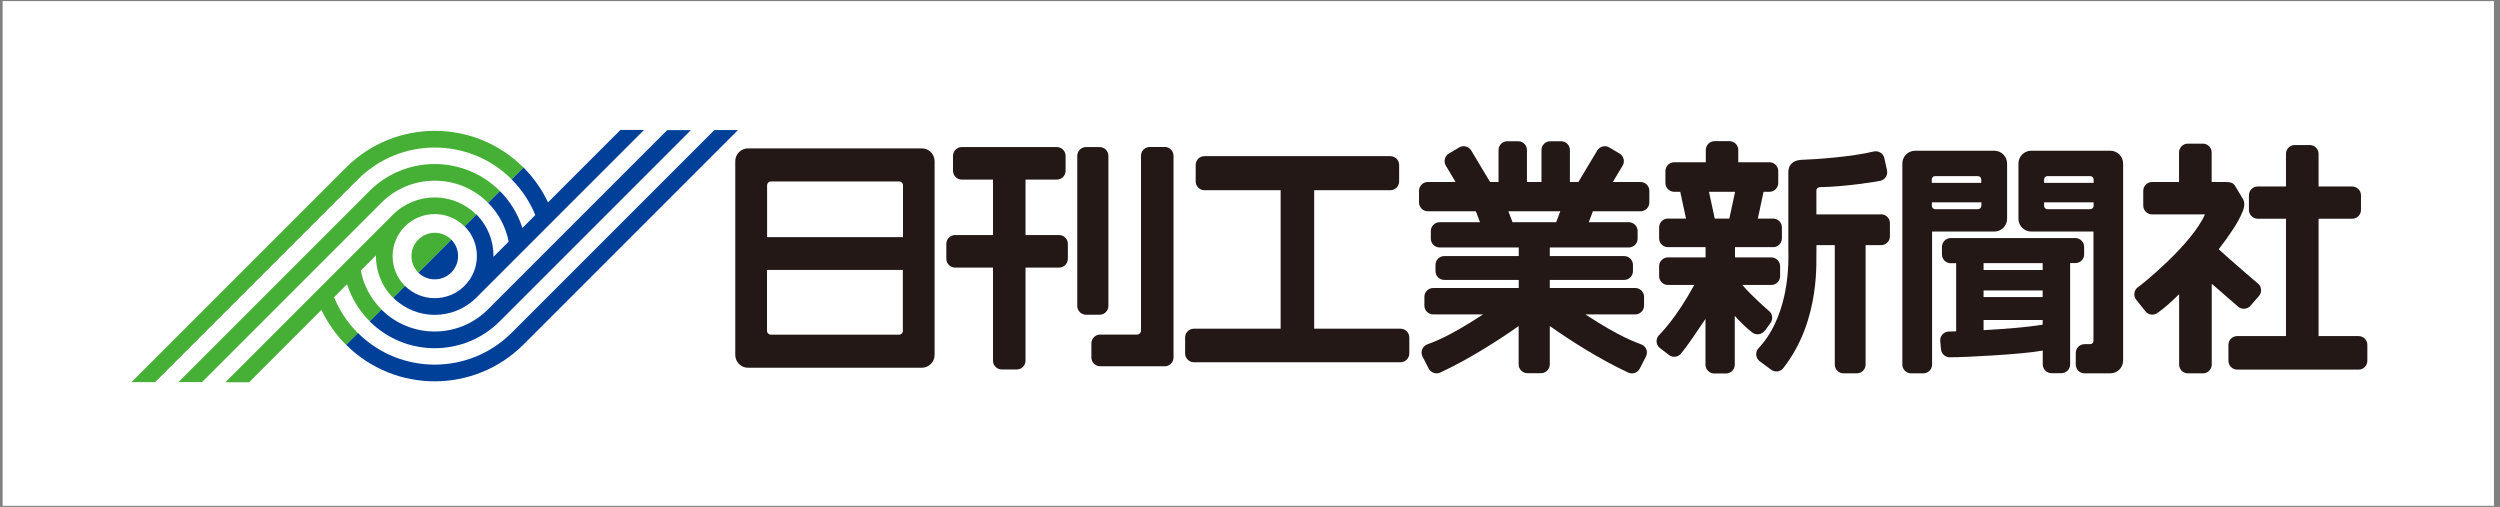
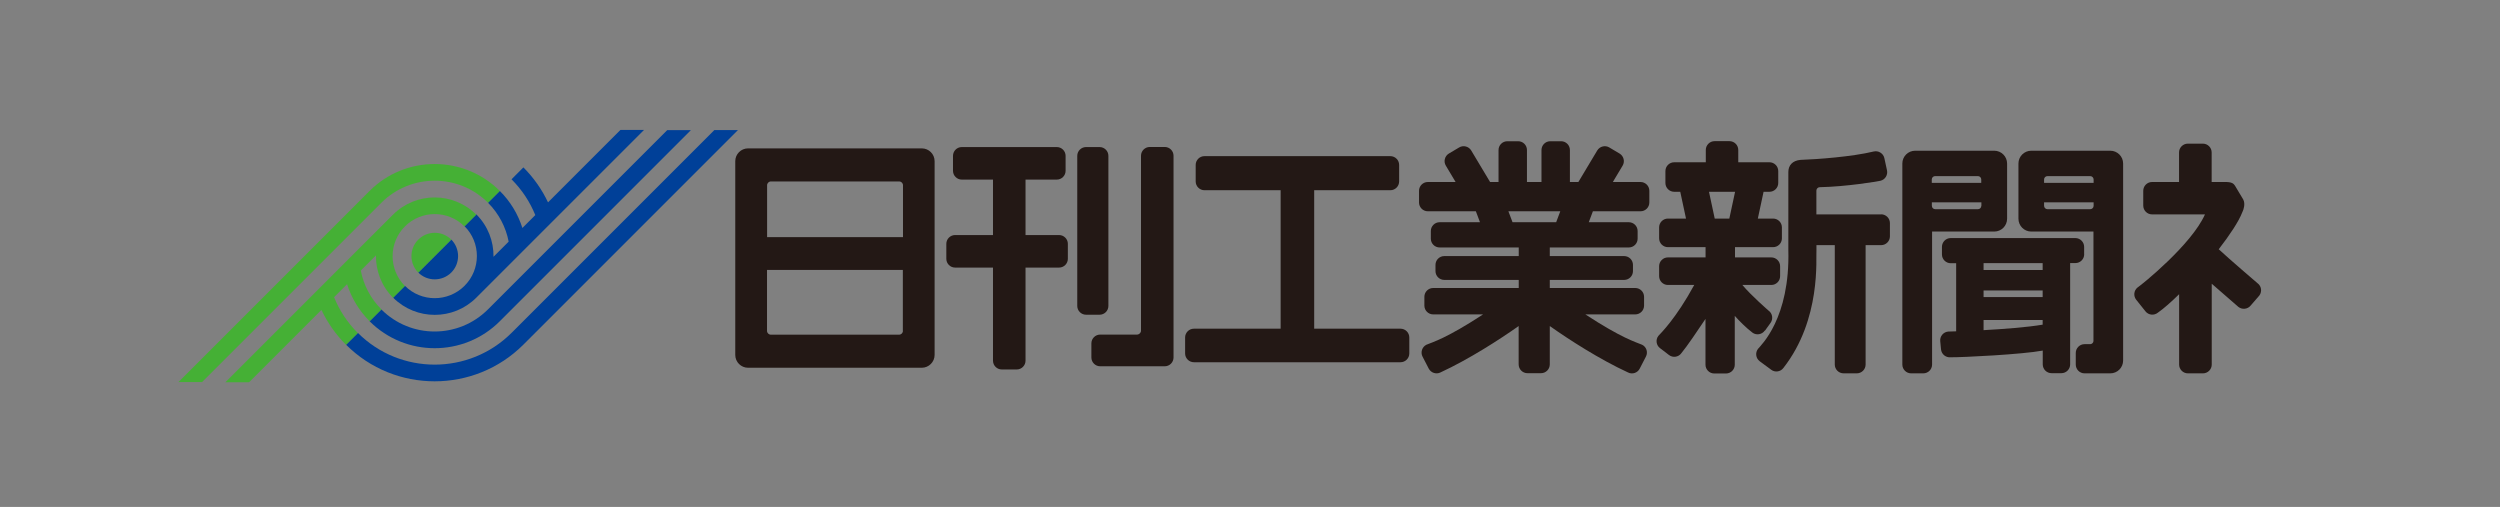
<svg xmlns="http://www.w3.org/2000/svg" width="217" height="44" viewBox="0 0 217 44" fill="none">
  <rect x="0" y="0" width="217" height="44" fill="#808080" stroke="none" />
-   <rect x="0.228" y="0.096" width="216.247" height="43.809" fill="white" />
  <path d="M80.011 12.879H64.933C64.319 12.879 63.821 13.378 63.821 13.991V30.809C63.821 31.422 64.319 31.921 64.933 31.921H80.011C80.625 31.921 81.124 31.415 81.124 30.809V13.991C81.124 13.378 80.625 12.879 80.011 12.879ZM78.373 28.719C78.373 28.901 78.225 29.049 78.043 29.049H66.908C66.726 29.049 66.577 28.901 66.577 28.719V23.428H78.367V28.719H78.373ZM78.373 20.583H66.584V16.081C66.584 15.899 66.732 15.75 66.914 15.75H78.05C78.232 15.75 78.38 15.899 78.38 16.081V20.583H78.373Z" fill="#231815" />
  <path d="M91.928 20.402H89.016V15.589H91.732C92.15 15.589 92.494 15.245 92.494 14.828V13.527C92.494 13.109 92.15 12.765 91.732 12.765H83.482C83.064 12.765 82.72 13.109 82.72 13.527V14.828C82.72 15.245 83.064 15.589 83.482 15.589H86.192V20.402H82.902C82.484 20.402 82.141 20.746 82.141 21.164V22.465C82.141 22.883 82.484 23.226 82.902 23.226H86.192V31.308C86.192 31.726 86.535 32.07 86.954 32.07H88.254C88.672 32.07 89.016 31.726 89.016 31.308V23.226H91.928C92.346 23.226 92.69 22.883 92.69 22.465V21.164C92.69 20.746 92.346 20.402 91.928 20.402Z" fill="#231815" />
  <path d="M94.267 12.765H95.447C95.865 12.765 96.209 13.109 96.209 13.527V26.556C96.209 26.974 95.865 27.318 95.447 27.318H94.267C93.85 27.318 93.506 26.974 93.506 26.556V13.527C93.506 13.109 93.85 12.765 94.267 12.765Z" fill="#231815" />
  <path d="M101.102 12.757H99.801C99.383 12.757 99.039 13.101 99.039 13.519V28.699C99.039 28.887 98.884 29.036 98.695 29.042H95.494C95.076 29.042 94.732 29.386 94.732 29.804V31.031C94.732 31.449 95.076 31.793 95.494 31.793H101.102C101.52 31.793 101.863 31.449 101.863 31.031V13.519C101.863 13.101 101.52 12.757 101.102 12.757Z" fill="#231815" />
  <path d="M121.566 28.53H114.071V16.512H120.683C121.101 16.512 121.445 16.168 121.445 15.75V14.314C121.445 13.896 121.101 13.553 120.683 13.553H104.546C104.128 13.553 103.785 13.896 103.785 14.314V15.75C103.785 16.168 104.128 16.512 104.546 16.512H111.159V28.53H103.63C103.212 28.53 102.868 28.874 102.868 29.292V30.68C102.868 31.098 103.212 31.442 103.63 31.442H121.566C121.984 31.442 122.328 31.098 122.328 30.68V29.292C122.328 28.874 121.984 28.53 121.566 28.53Z" fill="#231815" />
  <path d="M142.402 15.798H139.995L140.845 14.375C141.06 14.018 140.939 13.546 140.582 13.33L139.685 12.798C139.328 12.582 138.856 12.704 138.641 13.061L137.003 15.798H136.268V13.02C136.268 12.602 135.924 12.259 135.506 12.259H134.562C134.145 12.259 133.801 12.602 133.801 13.02V15.798H132.54V13.02C132.54 12.602 132.197 12.259 131.779 12.259H130.835C130.417 12.259 130.073 12.602 130.073 13.02V15.798H129.339L127.701 13.061C127.485 12.704 127.013 12.582 126.656 12.798L125.759 13.33C125.402 13.546 125.281 14.018 125.497 14.375L126.346 15.798H123.933C123.515 15.798 123.171 16.141 123.171 16.559V17.577C123.171 17.995 123.515 18.339 123.933 18.339H128.105L128.462 19.289H124.957C124.539 19.289 124.196 19.633 124.196 20.051V20.718C124.196 21.136 124.539 21.48 124.957 21.48H131.826V22.228H125.362C124.944 22.228 124.6 22.572 124.6 22.99V23.536C124.6 23.954 124.944 24.297 125.362 24.297H131.826V24.998H124.398C123.98 24.998 123.636 25.342 123.636 25.76V26.528C123.636 26.946 123.98 27.29 124.398 27.29H128.732C125.544 29.373 124.391 29.683 123.805 29.926C123.434 30.121 123.286 30.579 123.474 30.95L124.014 31.995C124.209 32.366 124.667 32.514 125.038 32.325C127.499 31.186 130.141 29.487 131.819 28.301V31.631C131.819 32.049 132.163 32.393 132.581 32.393H133.76C134.178 32.393 134.522 32.049 134.522 31.631V28.301C136.2 29.487 138.836 31.186 141.303 32.325C141.674 32.521 142.139 32.373 142.328 31.995L142.867 30.95C143.062 30.579 142.914 30.114 142.537 29.926C141.95 29.676 140.797 29.373 137.609 27.29H141.943C142.361 27.29 142.705 26.946 142.705 26.528V25.76C142.705 25.342 142.361 24.998 141.943 24.998H134.522V24.297H140.979C141.397 24.297 141.741 23.954 141.741 23.536V22.99C141.741 22.572 141.397 22.228 140.979 22.228H134.522V21.48H141.384C141.802 21.48 142.146 21.136 142.146 20.718V20.051C142.146 19.633 141.802 19.289 141.384 19.289H137.906L138.263 18.339H142.402C142.82 18.339 143.163 17.995 143.163 17.577V16.559C143.163 16.141 142.82 15.798 142.402 15.798ZM135.075 19.289H131.287L130.929 18.339H135.432L135.075 19.289Z" fill="#231815" />
  <path d="M153.2 28.699L153.685 28.025C153.928 27.681 153.854 27.202 153.51 26.96C153.51 26.96 151.986 25.639 151.238 24.735H153.752C154.17 24.735 154.514 24.392 154.514 23.974V23.104C154.514 22.686 154.17 22.343 153.752 22.343H150.598V21.453H153.907C154.325 21.453 154.669 21.109 154.669 20.691V19.734C154.669 19.316 154.325 18.972 153.907 18.972H152.58L153.078 16.647H153.591C154.008 16.647 154.352 16.303 154.352 15.885V14.847C154.352 14.429 154.008 14.085 153.591 14.085H150.881V13.014C150.881 12.596 150.537 12.252 150.119 12.252H148.825C148.407 12.252 148.063 12.596 148.063 13.014V14.085H145.32C144.902 14.085 144.558 14.429 144.558 14.847V15.885C144.558 16.303 144.902 16.647 145.32 16.647H145.846L146.345 18.972H144.774C144.356 18.972 144.012 19.316 144.012 19.734V20.691C144.012 21.109 144.356 21.453 144.774 21.453H148.043V22.343H144.774C144.356 22.343 144.012 22.686 144.012 23.104V23.974C144.012 24.392 144.356 24.735 144.774 24.735H147.059C145.475 27.647 144.167 28.914 143.945 29.157C143.689 29.487 143.756 29.973 144.093 30.222L144.868 30.815C145.205 31.072 145.684 31.004 145.933 30.667C146.419 30.087 147.443 28.571 148.036 27.681V31.658C148.036 32.076 148.38 32.419 148.798 32.419H149.816C150.234 32.419 150.578 32.076 150.578 31.658V27.418C150.996 27.883 151.548 28.443 152.114 28.874C152.451 29.123 152.937 29.043 153.18 28.699H153.2ZM150.099 18.972H148.838L148.34 16.647H150.605L150.106 18.972H150.099Z" fill="#231815" />
  <path d="M163.277 18.608H157.662V16.546C157.662 16.384 157.79 16.256 157.945 16.249C160.297 16.202 162.96 15.75 163.223 15.69C163.634 15.595 163.883 15.178 163.789 14.773L163.56 13.715C163.465 13.31 163.047 13.054 162.643 13.149C160.749 13.607 157.736 13.829 156.287 13.877C155.592 13.937 155.228 14.348 155.228 14.935V15.218V21.682C155.39 27.654 152.822 29.993 152.593 30.283C152.337 30.62 152.404 31.099 152.741 31.355L153.732 32.089C154.062 32.346 154.548 32.278 154.797 31.941C158.107 27.715 157.608 22.39 157.668 21.682V21.278H159.259V31.645C159.259 32.062 159.603 32.406 160.021 32.406H161.173C161.591 32.406 161.935 32.062 161.935 31.645V21.278H163.283C163.701 21.278 164.045 20.934 164.045 20.516V19.363C164.045 18.945 163.701 18.602 163.283 18.602L163.277 18.608Z" fill="#231815" />
  <path d="M174.216 18.987V14.194C174.216 13.581 173.711 13.082 173.104 13.082H166.235C165.622 13.082 165.123 13.581 165.123 14.194V31.645C165.123 32.063 165.467 32.407 165.885 32.407H166.943C167.361 32.407 167.705 32.063 167.705 31.645V20.099H173.104C173.717 20.099 174.216 19.6 174.216 18.987ZM171.978 17.868C171.978 18.029 171.844 18.158 171.689 18.158H167.975C167.813 18.158 167.685 18.023 167.685 17.868V17.564H171.985V17.868H171.978ZM171.978 15.873H167.678V15.576C167.678 15.414 167.813 15.286 167.968 15.286H171.682C171.844 15.286 171.972 15.421 171.972 15.576V15.873H171.978Z" fill="#231815" />
  <path d="M183.175 13.082H176.313C175.7 13.082 175.201 13.581 175.201 14.194V18.987C175.201 19.6 175.7 20.099 176.313 20.099H181.712V29.617C181.692 29.758 181.584 29.866 181.436 29.873H180.937C180.519 29.873 180.176 30.216 180.176 30.634V31.645C180.176 32.063 180.519 32.407 180.937 32.407H183.175C183.789 32.407 184.287 31.908 184.287 31.295V14.194C184.287 13.581 183.789 13.082 183.175 13.082ZM181.726 17.868C181.726 18.029 181.591 18.158 181.429 18.158H177.722C177.56 18.158 177.426 18.023 177.426 17.868V17.564H181.726V17.868ZM181.726 15.873H177.426V15.576C177.426 15.414 177.56 15.286 177.722 15.286H181.429C181.591 15.286 181.726 15.421 181.726 15.576V15.873Z" fill="#231815" />
  <path d="M180.903 22.086V21.426C180.903 21.008 180.559 20.664 180.141 20.664H169.322C168.904 20.664 168.561 21.008 168.561 21.426V22.086C168.561 22.504 168.904 22.848 169.322 22.848H169.794V28.759C169.363 28.773 169.1 28.78 169.1 28.78C168.682 28.82 168.372 29.191 168.412 29.609L168.48 30.323C168.52 30.741 168.891 31.051 169.309 31.011C170.367 31.024 175.544 30.761 177.31 30.431V31.631C177.31 32.049 177.654 32.392 178.072 32.392H178.928C179.346 32.392 179.689 32.049 179.689 31.631V22.834H180.148C180.566 22.834 180.909 22.491 180.909 22.073L180.903 22.086ZM177.303 28.18C175.941 28.409 173.886 28.564 172.174 28.658V27.775H177.303V28.186V28.18ZM177.303 25.787H172.174V25.214H177.303V25.787ZM177.303 23.434H172.174V22.841H177.303V23.434Z" fill="#231815" />
-   <path d="M204.717 29.171H201.253V18.986H204.171C204.589 18.986 204.933 18.642 204.933 18.224V16.95C204.933 16.532 204.589 16.188 204.171 16.188H201.253V13.351C201.253 12.933 200.909 12.589 200.491 12.589H199.183C198.765 12.589 198.422 12.933 198.422 13.351V16.188H195.968C195.55 16.188 195.206 16.532 195.206 16.95V18.224C195.206 18.642 195.55 18.986 195.968 18.986H198.422V29.171H194.188C193.771 29.171 193.427 29.514 193.427 29.932V31.321C193.427 31.739 193.771 32.082 194.188 32.082H204.724C205.142 32.082 205.486 31.739 205.486 31.321V29.932C205.486 29.514 205.142 29.171 204.724 29.171H204.717Z" fill="#231815" />
  <path d="M195.362 26.516L196.023 25.754C196.326 25.464 196.346 24.979 196.057 24.675C196.057 24.675 193.374 22.377 192.585 21.635C193.549 20.388 194.324 19.222 194.621 18.447L194.688 18.292C194.715 18.232 194.924 17.699 194.709 17.308L193.994 16.115C193.913 16.034 193.866 15.818 193.273 15.798C193.259 15.798 193.246 15.798 193.232 15.798H191.972V13.23C191.972 12.812 191.628 12.468 191.21 12.468H189.903C189.485 12.468 189.141 12.812 189.141 13.23V15.798H186.795C186.377 15.798 186.034 16.142 186.034 16.56V17.847C186.034 18.265 186.377 18.609 186.795 18.609H191.392C190.233 21.224 185.919 24.709 185.541 24.952C185.211 25.215 185.164 25.7 185.427 26.023L186.229 27.028C186.492 27.358 186.97 27.405 187.301 27.142C187.82 26.778 188.46 26.212 189.148 25.538V31.645C189.148 32.063 189.491 32.407 189.909 32.407H191.217C191.635 32.407 191.979 32.063 191.979 31.645V24.628L194.297 26.644C194.628 26.9 195.113 26.839 195.369 26.509L195.362 26.516Z" fill="#231815" />
  <path d="M44.4 15.562C45.317 16.478 46.004 17.537 46.463 18.669L45.344 19.788C44.966 18.608 44.319 17.503 43.382 16.573L42.358 17.597C43.315 18.554 43.915 19.741 44.151 20.974L42.836 22.289C42.856 20.954 42.358 19.619 41.346 18.608L40.322 19.633C41.751 21.062 41.751 23.381 40.322 24.809C38.893 26.238 36.574 26.238 35.145 24.809L34.121 25.834C36.116 27.829 39.358 27.829 41.346 25.834L55.899 11.281H53.85L47.568 17.564C47.049 16.465 46.334 15.434 45.431 14.53L44.407 15.555L44.4 15.562Z" fill="#004098" />
  <path d="M32.08 27.883C35.194 31.004 40.27 31.004 43.384 27.883L59.972 11.294H57.916L42.352 26.858C39.798 29.413 35.652 29.413 33.098 26.858L32.073 27.883H32.08Z" fill="#004098" />
  <path d="M62.007 11.288L44.401 28.894C40.72 32.568 34.741 32.568 31.061 28.894L30.036 29.919C34.276 34.159 41.178 34.159 45.425 29.919L64.056 11.288H62H62.007Z" fill="#004098" />
  <path d="M36.305 23.657C37.094 24.445 38.375 24.445 39.17 23.657C39.959 22.868 39.959 21.587 39.17 20.792L36.305 23.657Z" fill="#004098" />
  <path d="M29.006 25.788L30.125 24.669C30.502 25.842 31.149 26.954 32.086 27.884L33.111 26.86C32.154 25.902 31.554 24.723 31.318 23.483L32.632 22.168C32.612 23.496 33.111 24.837 34.122 25.849L35.146 24.824C33.724 23.395 33.724 21.076 35.146 19.654C36.575 18.225 38.894 18.225 40.316 19.654L41.341 18.63C39.346 16.641 36.11 16.641 34.115 18.63L19.562 33.182H21.618L27.9 26.9C28.419 27.999 29.134 29.023 30.037 29.933L31.062 28.909C30.145 27.992 29.457 26.934 28.999 25.801L29.006 25.788Z" fill="#45B035" />
-   <path d="M30.044 14.537L11.413 33.168H13.469L31.075 15.562C34.748 11.888 40.734 11.888 44.408 15.562L45.432 14.537C41.193 10.297 34.29 10.297 30.044 14.537Z" fill="#45B035" />
  <path d="M32.079 16.573L15.491 33.161H17.54L33.103 17.598C35.651 15.05 39.803 15.043 42.358 17.598L43.383 16.573C40.262 13.459 35.193 13.459 32.079 16.573Z" fill="#45B035" />
  <path d="M36.305 20.798C35.517 21.587 35.517 22.867 36.305 23.663L39.17 20.798C38.381 20.009 37.1 20.009 36.305 20.798Z" fill="#45B035" />
</svg>